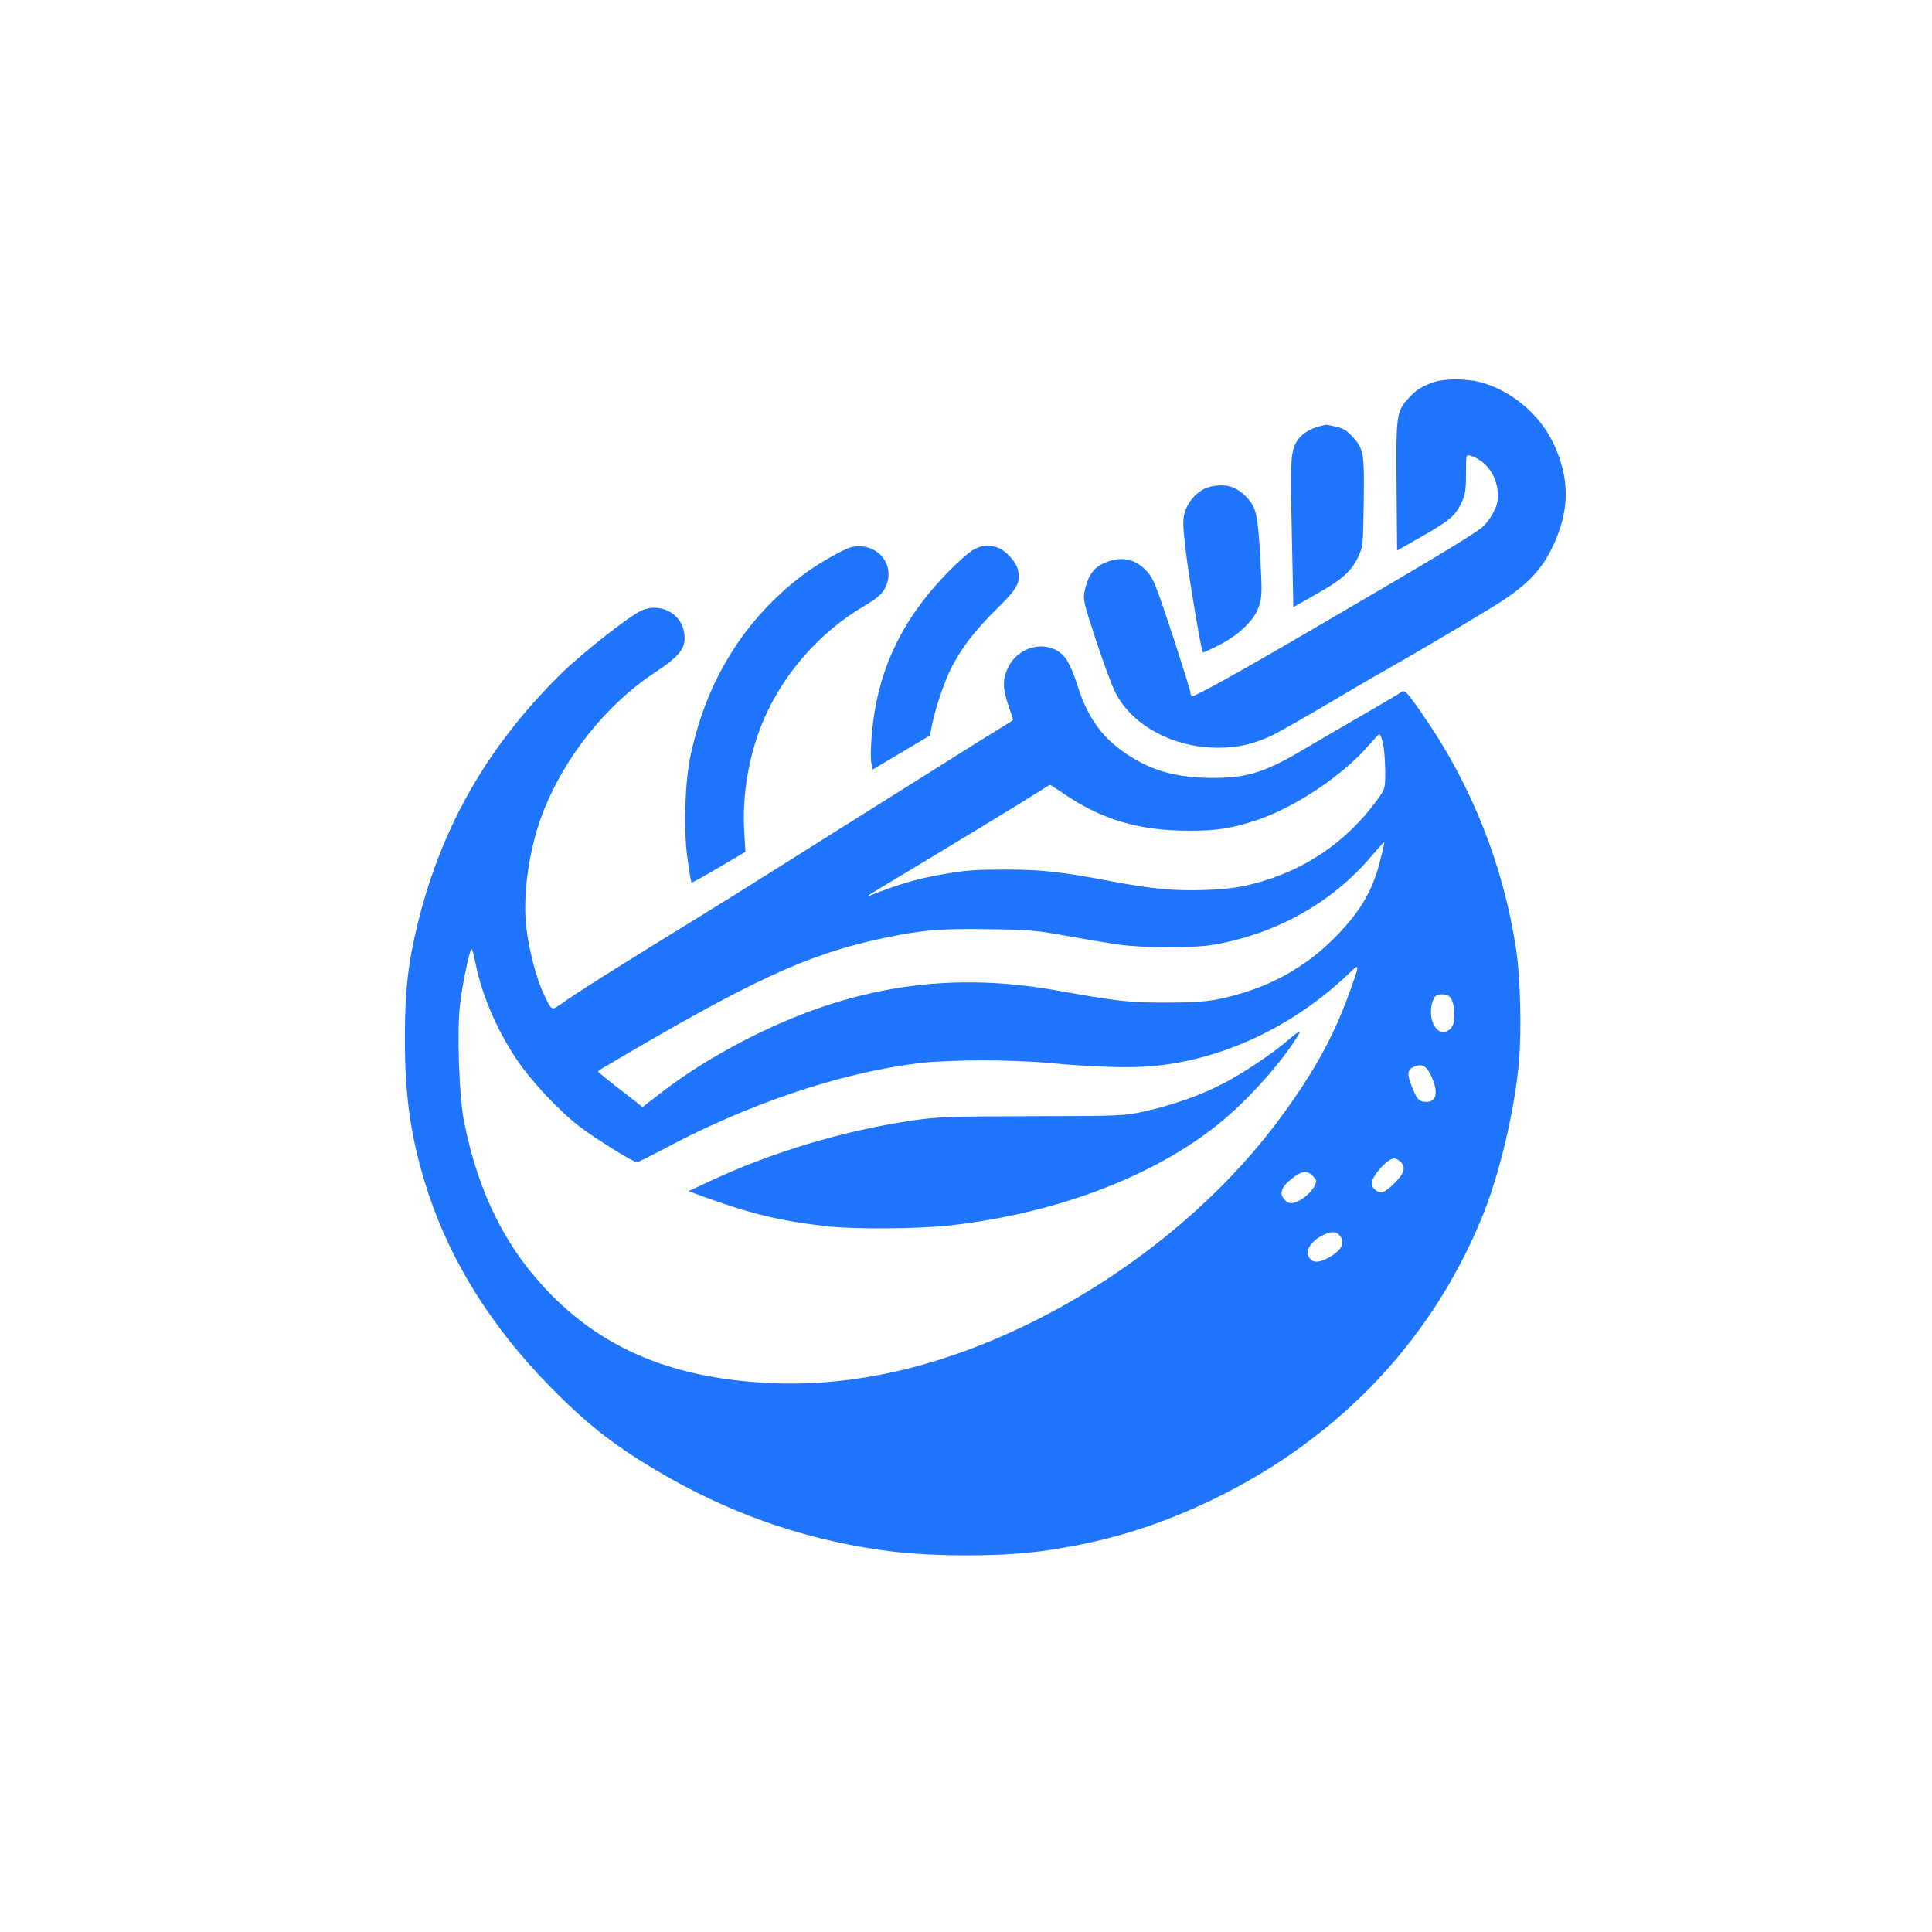
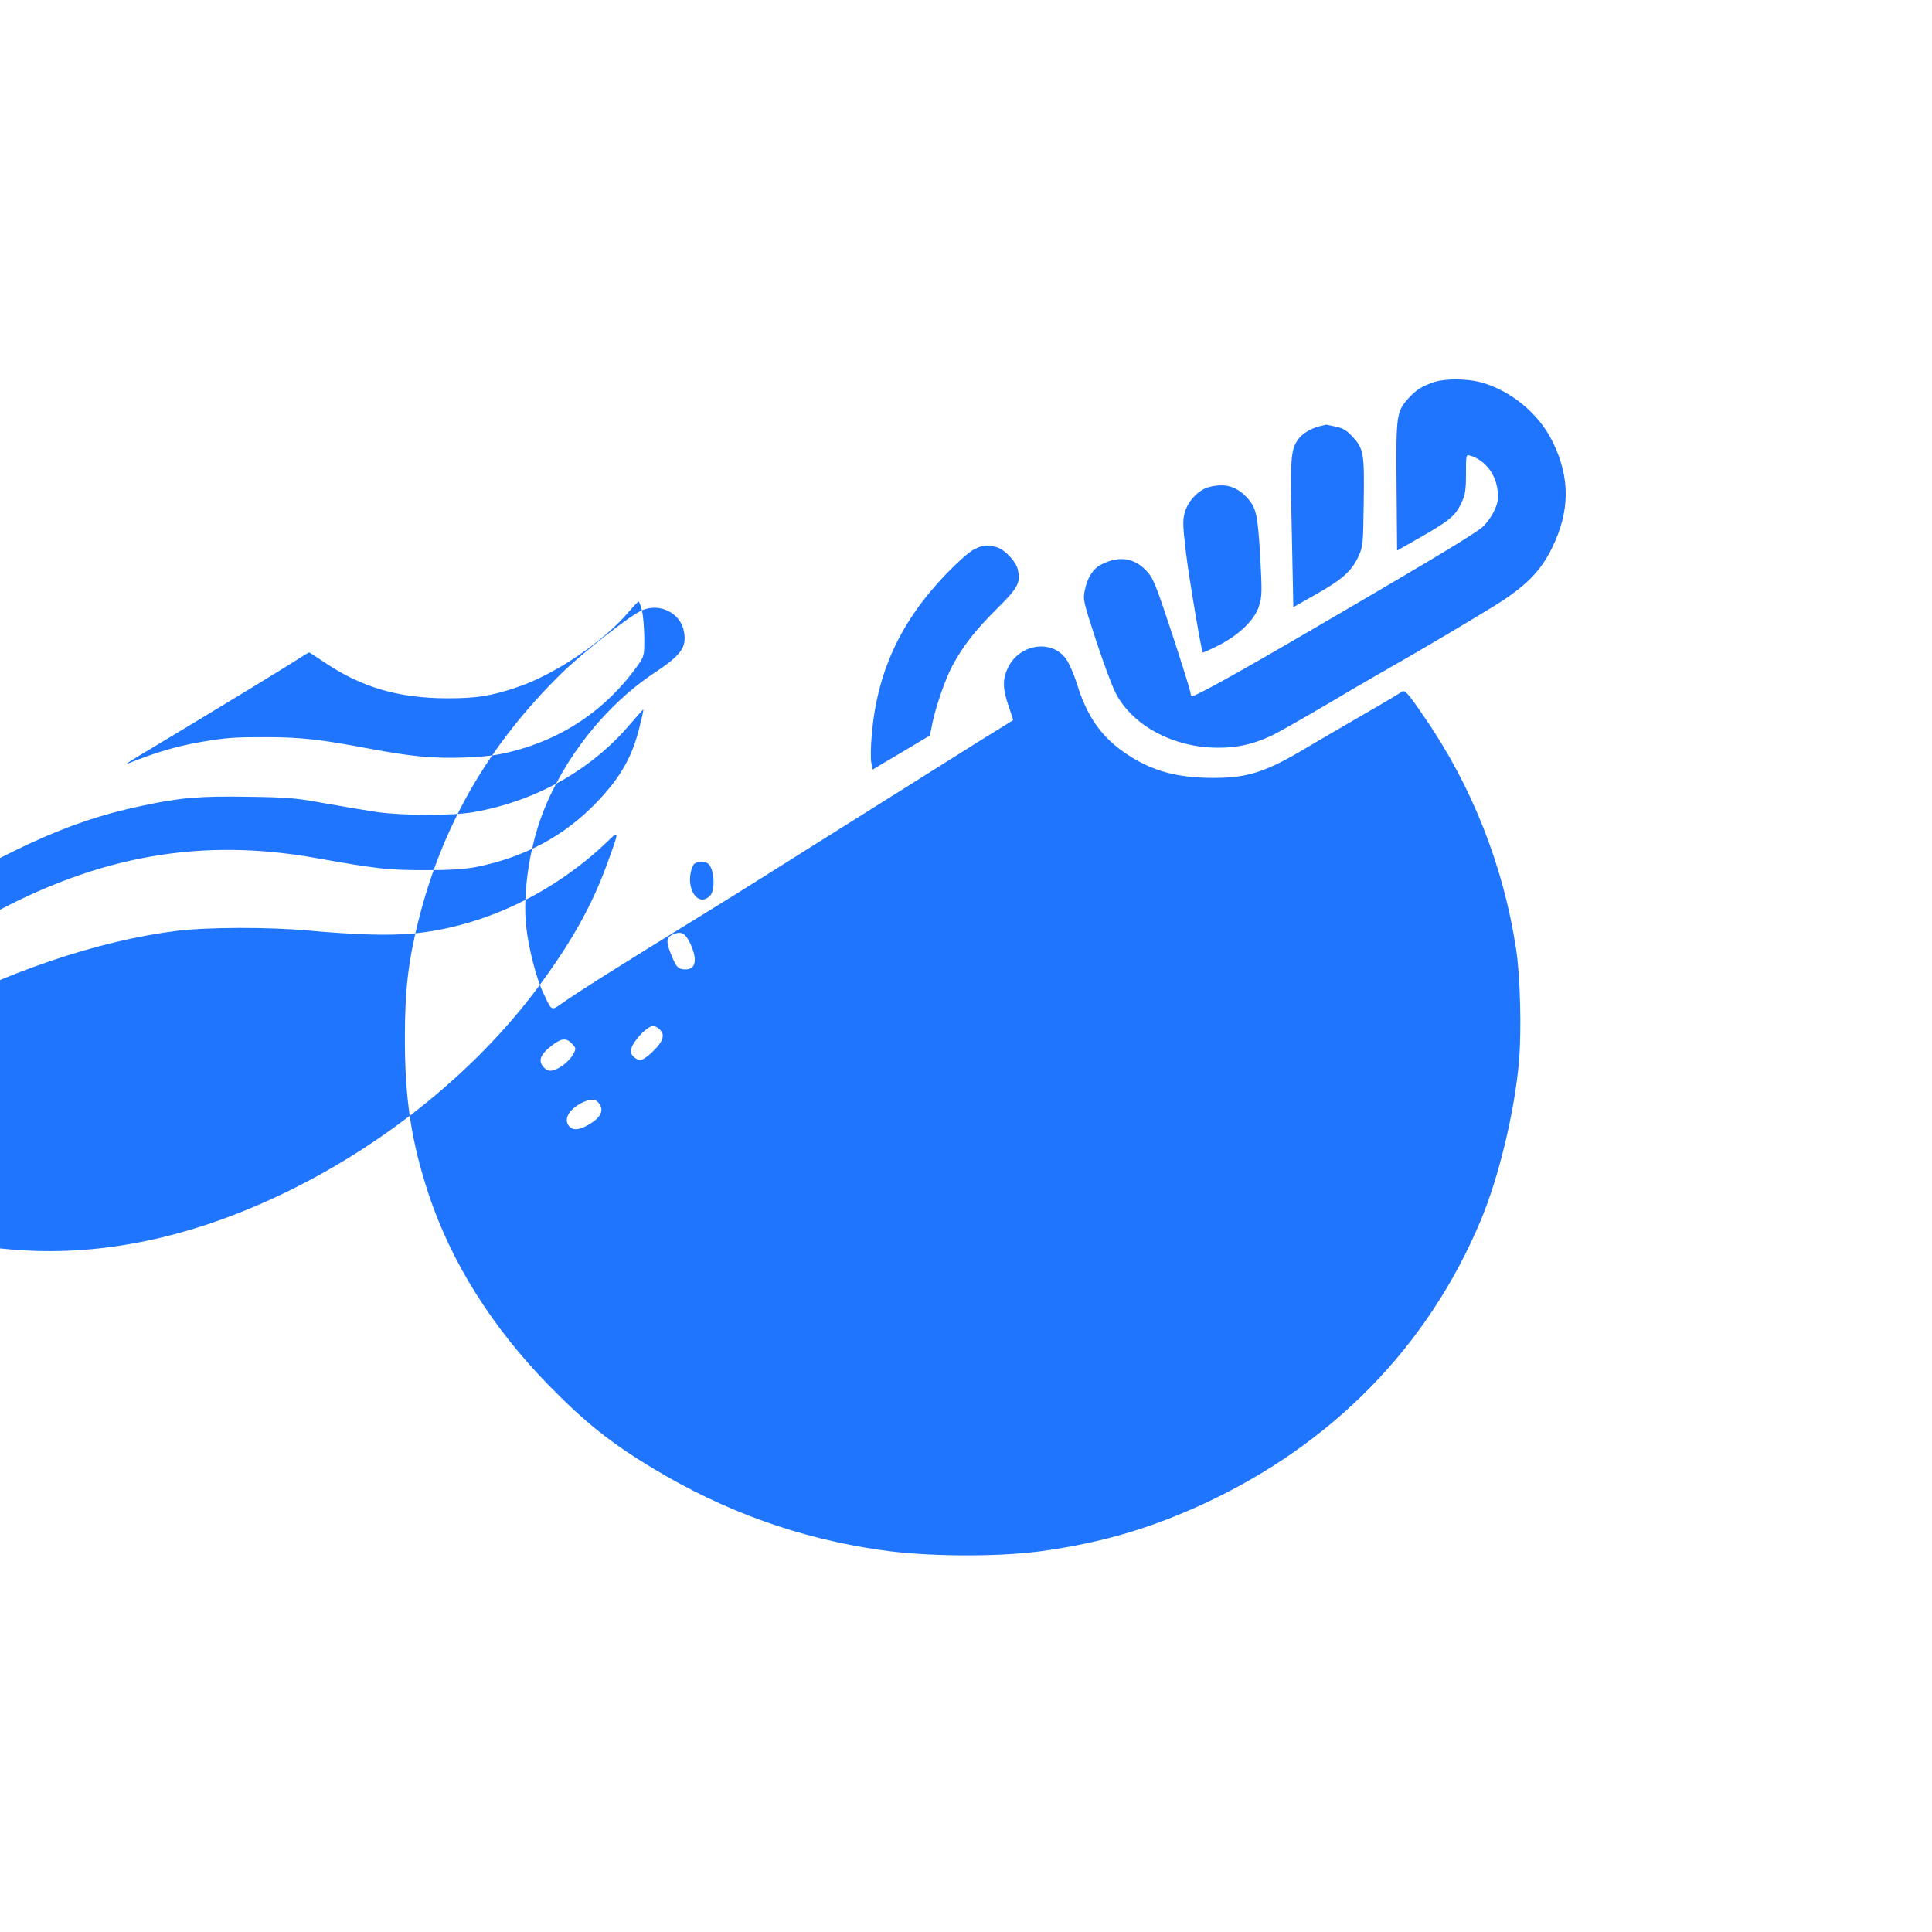
<svg xmlns="http://www.w3.org/2000/svg" version="1.0" width="1024pt" height="1024pt" viewBox="0 0 1024 1024" preserveAspectRatio="xMidYMid meet">
  <g transform="translate(0,1024) scale(0.1,-0.1)" fill="#1F75FE" stroke="none">
    <path d="M7605 8216 c-63 -20 -99 -42 -137 -84 -67 -74 -69 -86 -66 -469 l3 -341 130 74 c150 86 179 111 211 179 20 42 24 66 24 153 0 102 0 103 23 97 79 -24 137 -100 145 -190 4 -45 0 -65 -22 -109 -15 -31 -44 -68 -64 -84 -43 -33 -205 -133 -417 -257 -82 -49 -278 -163 -435 -255 -408 -239 -661 -380 -682 -380 -4 0 -8 8 -8 17 0 10 -44 150 -97 312 -90 272 -101 298 -138 337 -64 68 -146 79 -236 33 -45 -22 -75 -68 -89 -136 -11 -50 -9 -58 60 -270 40 -120 86 -245 104 -278 90 -172 307 -288 541 -288 101 -1 188 19 280 62 34 15 178 97 320 181 143 85 294 172 335 195 112 63 388 226 529 313 165 102 246 183 306 306 97 196 98 374 4 565 -74 151 -225 274 -385 316 -70 18 -183 19 -239 1z" />
    <path d="M6995 7981 c-48 -12 -92 -39 -114 -69 -41 -58 -43 -96 -34 -503 l8 -387 118 67 c139 78 190 123 226 200 25 55 26 61 29 286 4 262 0 286 -59 350 -31 34 -51 46 -90 54 -28 6 -51 11 -52 10 -1 -1 -15 -4 -32 -8z" />
    <path d="M6406 7658 c-54 -15 -109 -73 -126 -133 -12 -41 -11 -69 4 -199 15 -132 83 -535 91 -544 2 -2 41 16 87 39 111 58 190 136 212 210 15 48 15 77 6 249 -14 238 -21 270 -74 326 -57 59 -116 74 -200 52z" />
-     <path d="M4512 7340 c-38 -9 -174 -86 -247 -140 -316 -236 -522 -565 -606 -970 -30 -149 -37 -396 -14 -550 9 -63 18 -116 20 -118 2 -2 67 34 145 80 l141 83 -6 100 c-13 199 24 413 100 594 106 250 299 470 535 609 64 38 91 60 108 90 68 122 -36 253 -176 222z" />
    <path d="M5161 7327 c-25 -12 -88 -69 -147 -130 -243 -254 -366 -520 -394 -857 -5 -58 -6 -122 -2 -142 l7 -37 55 33 c30 18 99 58 152 90 l97 58 11 56 c18 93 70 242 107 312 58 108 122 189 234 301 114 112 129 140 114 209 -10 45 -69 107 -113 120 -53 14 -72 12 -121 -13z" />
-     <path d="M3402 7005 c-63 -27 -307 -219 -421 -329 -390 -381 -639 -811 -766 -1327 -52 -210 -69 -362 -69 -604 -1 -329 34 -556 126 -835 120 -361 336 -705 637 -1013 193 -197 329 -306 556 -442 376 -226 770 -368 1200 -430 241 -36 616 -38 850 -7 314 43 570 117 855 247 689 317 1199 837 1480 1511 95 228 178 574 201 839 14 165 7 453 -16 598 -67 439 -234 862 -486 1227 -89 130 -104 146 -120 133 -8 -6 -99 -61 -204 -121 -104 -60 -237 -138 -295 -172 -221 -133 -318 -164 -505 -163 -187 1 -316 36 -447 122 -138 90 -217 201 -272 383 -15 47 -40 104 -56 126 -75 104 -243 80 -305 -42 -32 -63 -32 -113 0 -206 14 -40 25 -75 25 -76 0 -1 -39 -26 -87 -55 -49 -30 -144 -89 -213 -133 -69 -43 -273 -172 -455 -286 -181 -114 -418 -262 -525 -330 -107 -68 -283 -177 -390 -243 -407 -250 -650 -403 -723 -456 -56 -39 -52 -41 -97 55 -38 80 -78 236 -91 353 -19 169 15 409 84 592 112 298 338 583 596 753 140 93 170 134 157 214 -16 102 -127 159 -224 117z m3927 -702 c7 -25 12 -90 13 -144 0 -98 0 -98 -37 -151 -166 -231 -393 -385 -669 -454 -75 -19 -139 -27 -246 -31 -165 -6 -282 5 -505 47 -260 49 -357 60 -538 61 -180 0 -217 -2 -357 -26 -127 -22 -235 -54 -375 -110 -37 -15 -11 2 140 92 283 170 670 405 738 449 37 24 70 44 72 44 3 0 35 -21 72 -46 201 -138 400 -197 663 -197 154 0 229 12 366 58 203 68 460 242 595 402 24 28 47 52 50 52 4 1 12 -20 18 -46z m-11 -613 c-39 -162 -101 -272 -230 -406 -170 -177 -381 -290 -636 -341 -63 -12 -138 -17 -272 -17 -193 0 -252 6 -577 64 -607 109 -1149 14 -1727 -301 -146 -80 -272 -162 -391 -255 l-80 -62 -27 22 c-14 11 -67 53 -117 91 -49 39 -90 72 -91 75 0 3 12 12 28 21 779 461 1078 600 1476 685 211 45 311 53 566 49 211 -3 253 -6 405 -34 94 -17 220 -38 280 -47 145 -20 405 -20 515 0 329 59 621 223 826 465 38 44 69 79 71 78 1 -2 -7 -41 -19 -87z m-4800 -544 c31 -167 112 -359 217 -516 77 -117 230 -280 338 -362 84 -64 284 -188 303 -188 6 0 62 28 125 61 454 245 946 412 1369 464 158 19 484 20 690 1 243 -22 426 -28 555 -16 370 35 744 212 1033 489 62 60 62 59 -1 -114 -82 -227 -194 -427 -379 -674 -322 -429 -794 -812 -1313 -1066 -476 -233 -940 -338 -1386 -315 -494 26 -855 173 -1144 464 -240 242 -389 537 -466 924 -26 133 -38 487 -20 627 13 104 51 285 60 285 4 0 12 -29 19 -64z m5160 -184 c34 -22 43 -141 12 -172 -70 -70 -140 60 -88 163 9 18 53 23 76 9z m-92 -426 c39 -84 29 -136 -25 -136 -37 0 -48 10 -69 60 -38 88 -37 111 8 128 40 15 61 2 86 -52z m-164 -453 c31 -28 22 -62 -31 -114 -26 -27 -57 -49 -69 -49 -24 0 -52 25 -52 47 0 39 84 133 119 133 8 0 23 -7 33 -17z m-463 -77 c21 -23 22 -25 7 -54 -19 -36 -70 -78 -108 -87 -19 -5 -32 -1 -47 14 -35 35 -21 71 44 120 49 37 74 39 104 7z m146 -320 c22 -33 6 -69 -45 -101 -55 -35 -92 -41 -113 -20 -37 36 -7 93 66 129 45 22 74 20 92 -8z" />
-     <path d="M6835 4734 c-79 -71 -247 -183 -354 -238 -124 -64 -268 -114 -421 -148 -101 -22 -123 -23 -590 -24 -443 -1 -498 -3 -635 -23 -363 -53 -746 -168 -1076 -323 l-109 -51 52 -20 c272 -100 433 -139 686 -167 142 -16 487 -13 647 5 561 63 1079 259 1425 539 155 125 335 327 424 474 13 22 -8 12 -49 -24z" />
+     <path d="M3402 7005 c-63 -27 -307 -219 -421 -329 -390 -381 -639 -811 -766 -1327 -52 -210 -69 -362 -69 -604 -1 -329 34 -556 126 -835 120 -361 336 -705 637 -1013 193 -197 329 -306 556 -442 376 -226 770 -368 1200 -430 241 -36 616 -38 850 -7 314 43 570 117 855 247 689 317 1199 837 1480 1511 95 228 178 574 201 839 14 165 7 453 -16 598 -67 439 -234 862 -486 1227 -89 130 -104 146 -120 133 -8 -6 -99 -61 -204 -121 -104 -60 -237 -138 -295 -172 -221 -133 -318 -164 -505 -163 -187 1 -316 36 -447 122 -138 90 -217 201 -272 383 -15 47 -40 104 -56 126 -75 104 -243 80 -305 -42 -32 -63 -32 -113 0 -206 14 -40 25 -75 25 -76 0 -1 -39 -26 -87 -55 -49 -30 -144 -89 -213 -133 -69 -43 -273 -172 -455 -286 -181 -114 -418 -262 -525 -330 -107 -68 -283 -177 -390 -243 -407 -250 -650 -403 -723 -456 -56 -39 -52 -41 -97 55 -38 80 -78 236 -91 353 -19 169 15 409 84 592 112 298 338 583 596 753 140 93 170 134 157 214 -16 102 -127 159 -224 117z c7 -25 12 -90 13 -144 0 -98 0 -98 -37 -151 -166 -231 -393 -385 -669 -454 -75 -19 -139 -27 -246 -31 -165 -6 -282 5 -505 47 -260 49 -357 60 -538 61 -180 0 -217 -2 -357 -26 -127 -22 -235 -54 -375 -110 -37 -15 -11 2 140 92 283 170 670 405 738 449 37 24 70 44 72 44 3 0 35 -21 72 -46 201 -138 400 -197 663 -197 154 0 229 12 366 58 203 68 460 242 595 402 24 28 47 52 50 52 4 1 12 -20 18 -46z m-11 -613 c-39 -162 -101 -272 -230 -406 -170 -177 -381 -290 -636 -341 -63 -12 -138 -17 -272 -17 -193 0 -252 6 -577 64 -607 109 -1149 14 -1727 -301 -146 -80 -272 -162 -391 -255 l-80 -62 -27 22 c-14 11 -67 53 -117 91 -49 39 -90 72 -91 75 0 3 12 12 28 21 779 461 1078 600 1476 685 211 45 311 53 566 49 211 -3 253 -6 405 -34 94 -17 220 -38 280 -47 145 -20 405 -20 515 0 329 59 621 223 826 465 38 44 69 79 71 78 1 -2 -7 -41 -19 -87z m-4800 -544 c31 -167 112 -359 217 -516 77 -117 230 -280 338 -362 84 -64 284 -188 303 -188 6 0 62 28 125 61 454 245 946 412 1369 464 158 19 484 20 690 1 243 -22 426 -28 555 -16 370 35 744 212 1033 489 62 60 62 59 -1 -114 -82 -227 -194 -427 -379 -674 -322 -429 -794 -812 -1313 -1066 -476 -233 -940 -338 -1386 -315 -494 26 -855 173 -1144 464 -240 242 -389 537 -466 924 -26 133 -38 487 -20 627 13 104 51 285 60 285 4 0 12 -29 19 -64z m5160 -184 c34 -22 43 -141 12 -172 -70 -70 -140 60 -88 163 9 18 53 23 76 9z m-92 -426 c39 -84 29 -136 -25 -136 -37 0 -48 10 -69 60 -38 88 -37 111 8 128 40 15 61 2 86 -52z m-164 -453 c31 -28 22 -62 -31 -114 -26 -27 -57 -49 -69 -49 -24 0 -52 25 -52 47 0 39 84 133 119 133 8 0 23 -7 33 -17z m-463 -77 c21 -23 22 -25 7 -54 -19 -36 -70 -78 -108 -87 -19 -5 -32 -1 -47 14 -35 35 -21 71 44 120 49 37 74 39 104 7z m146 -320 c22 -33 6 -69 -45 -101 -55 -35 -92 -41 -113 -20 -37 36 -7 93 66 129 45 22 74 20 92 -8z" />
  </g>
</svg>